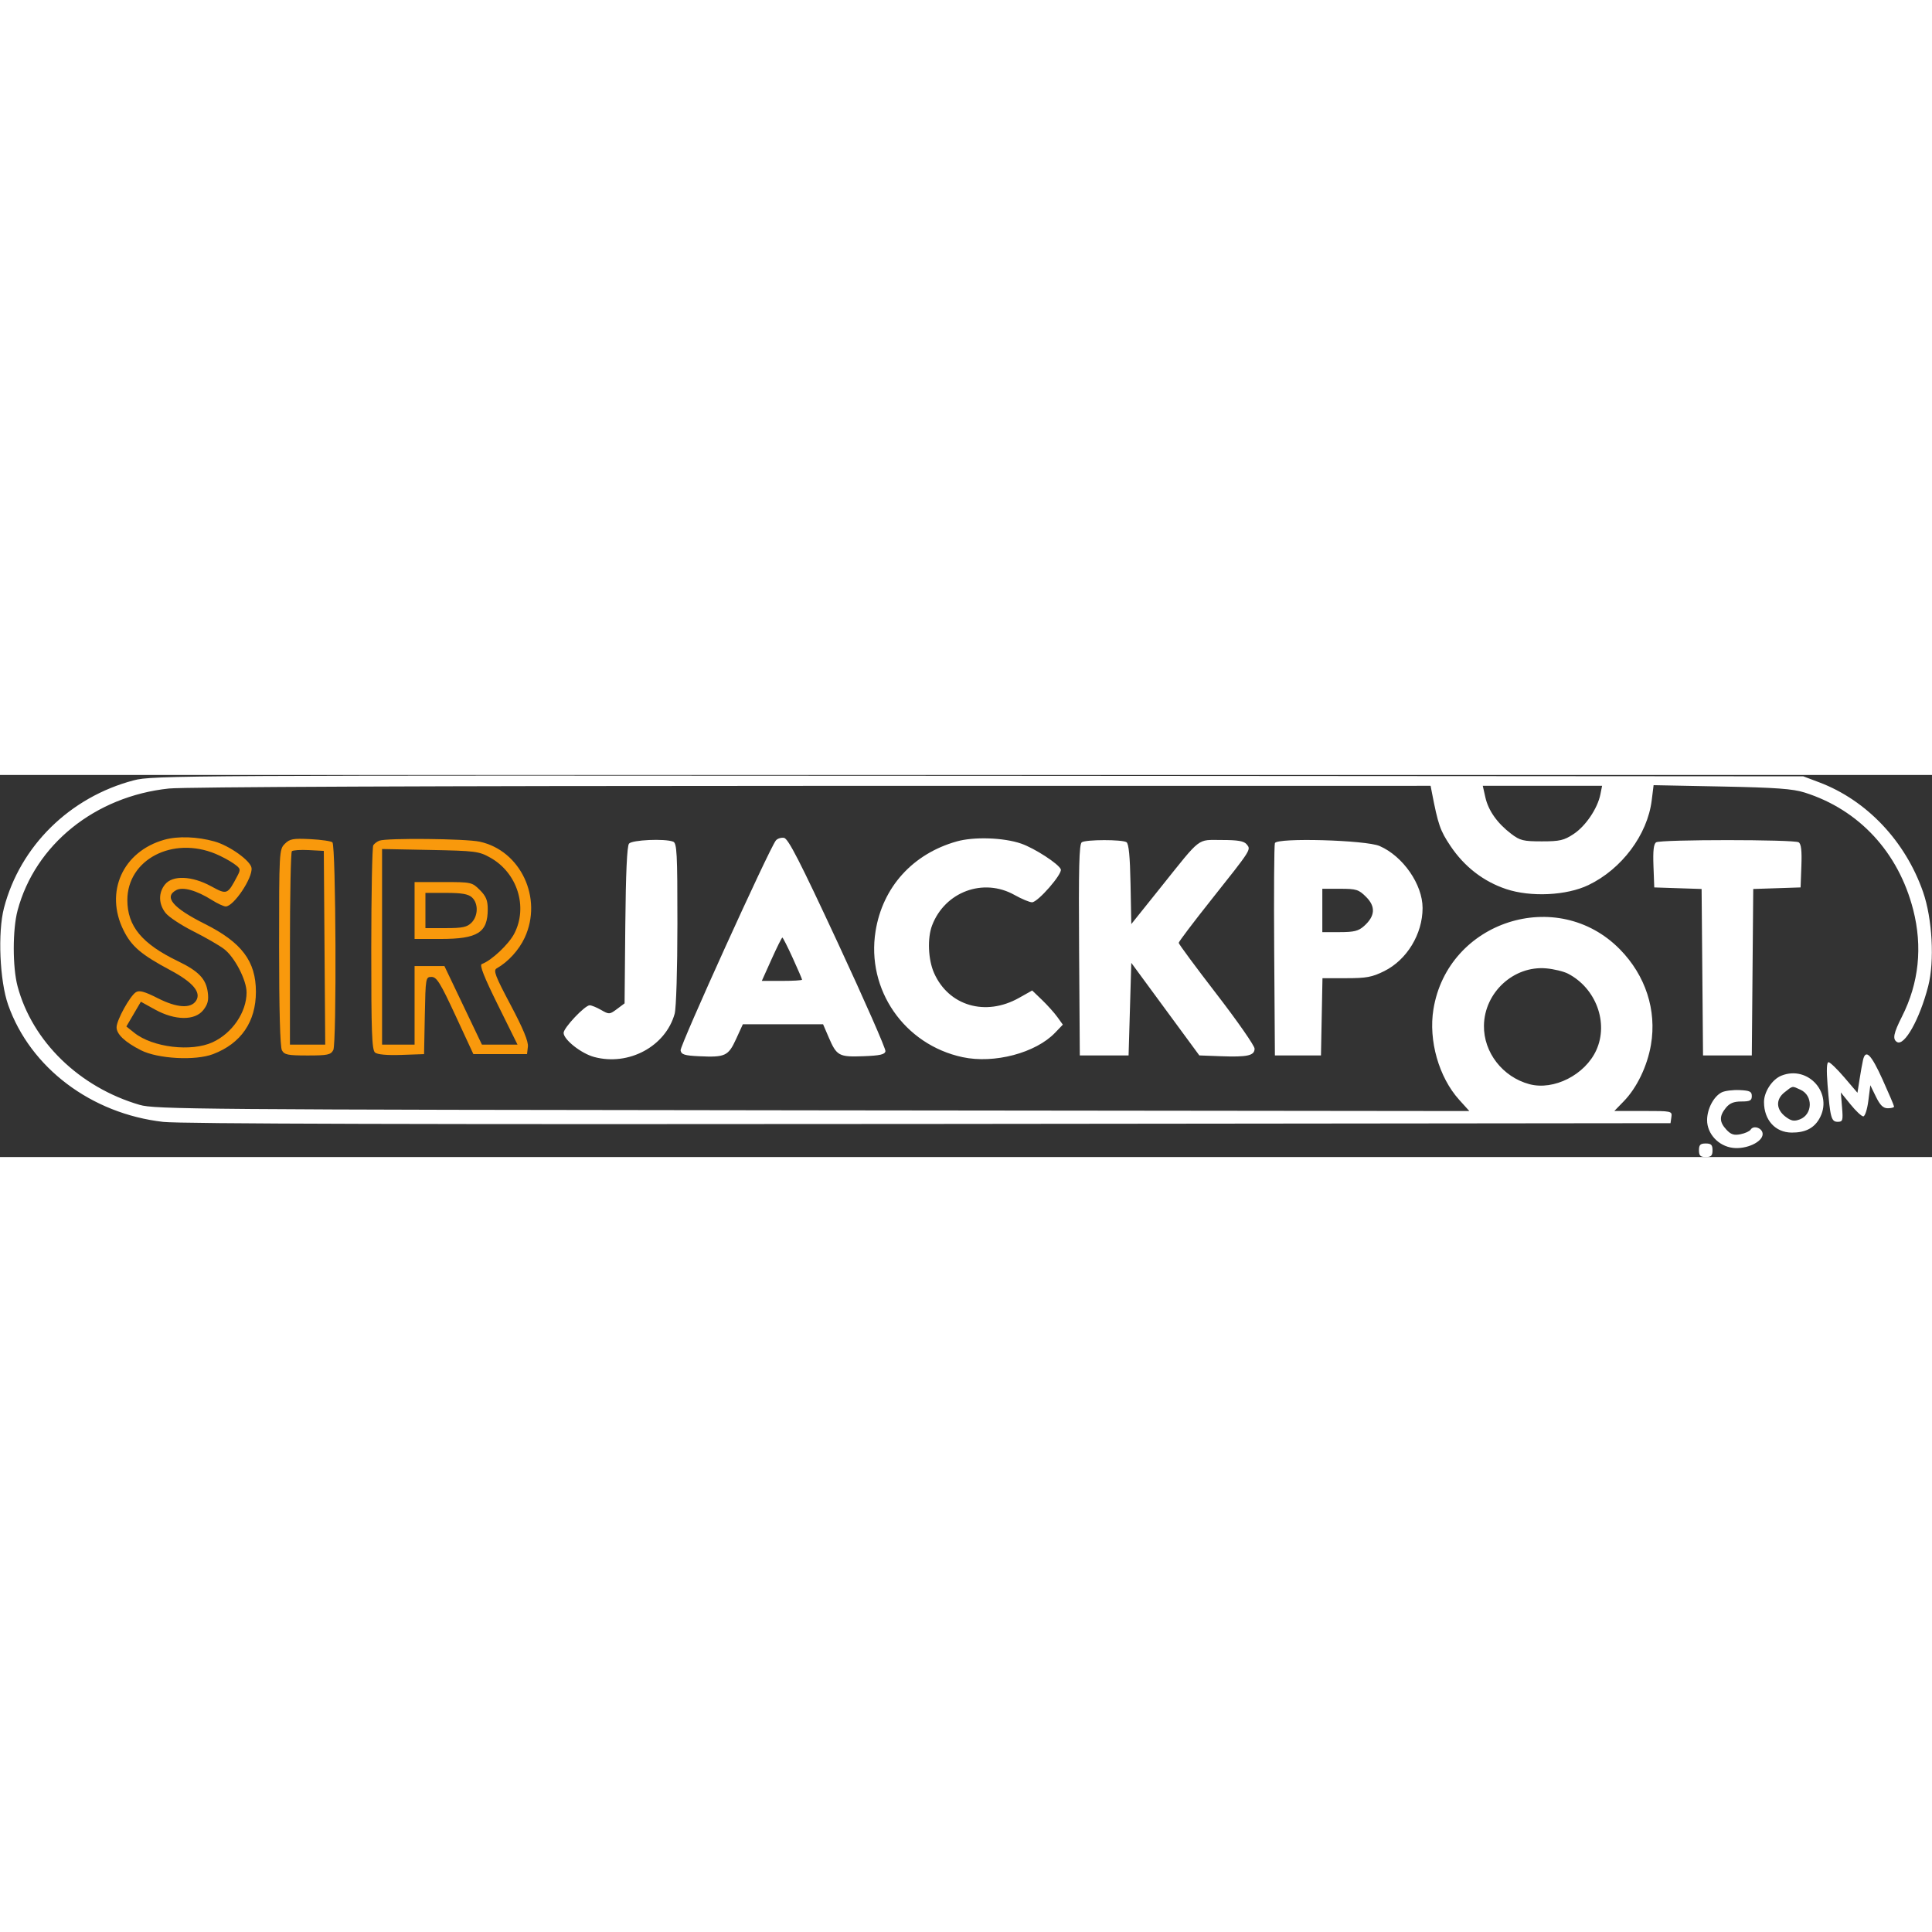
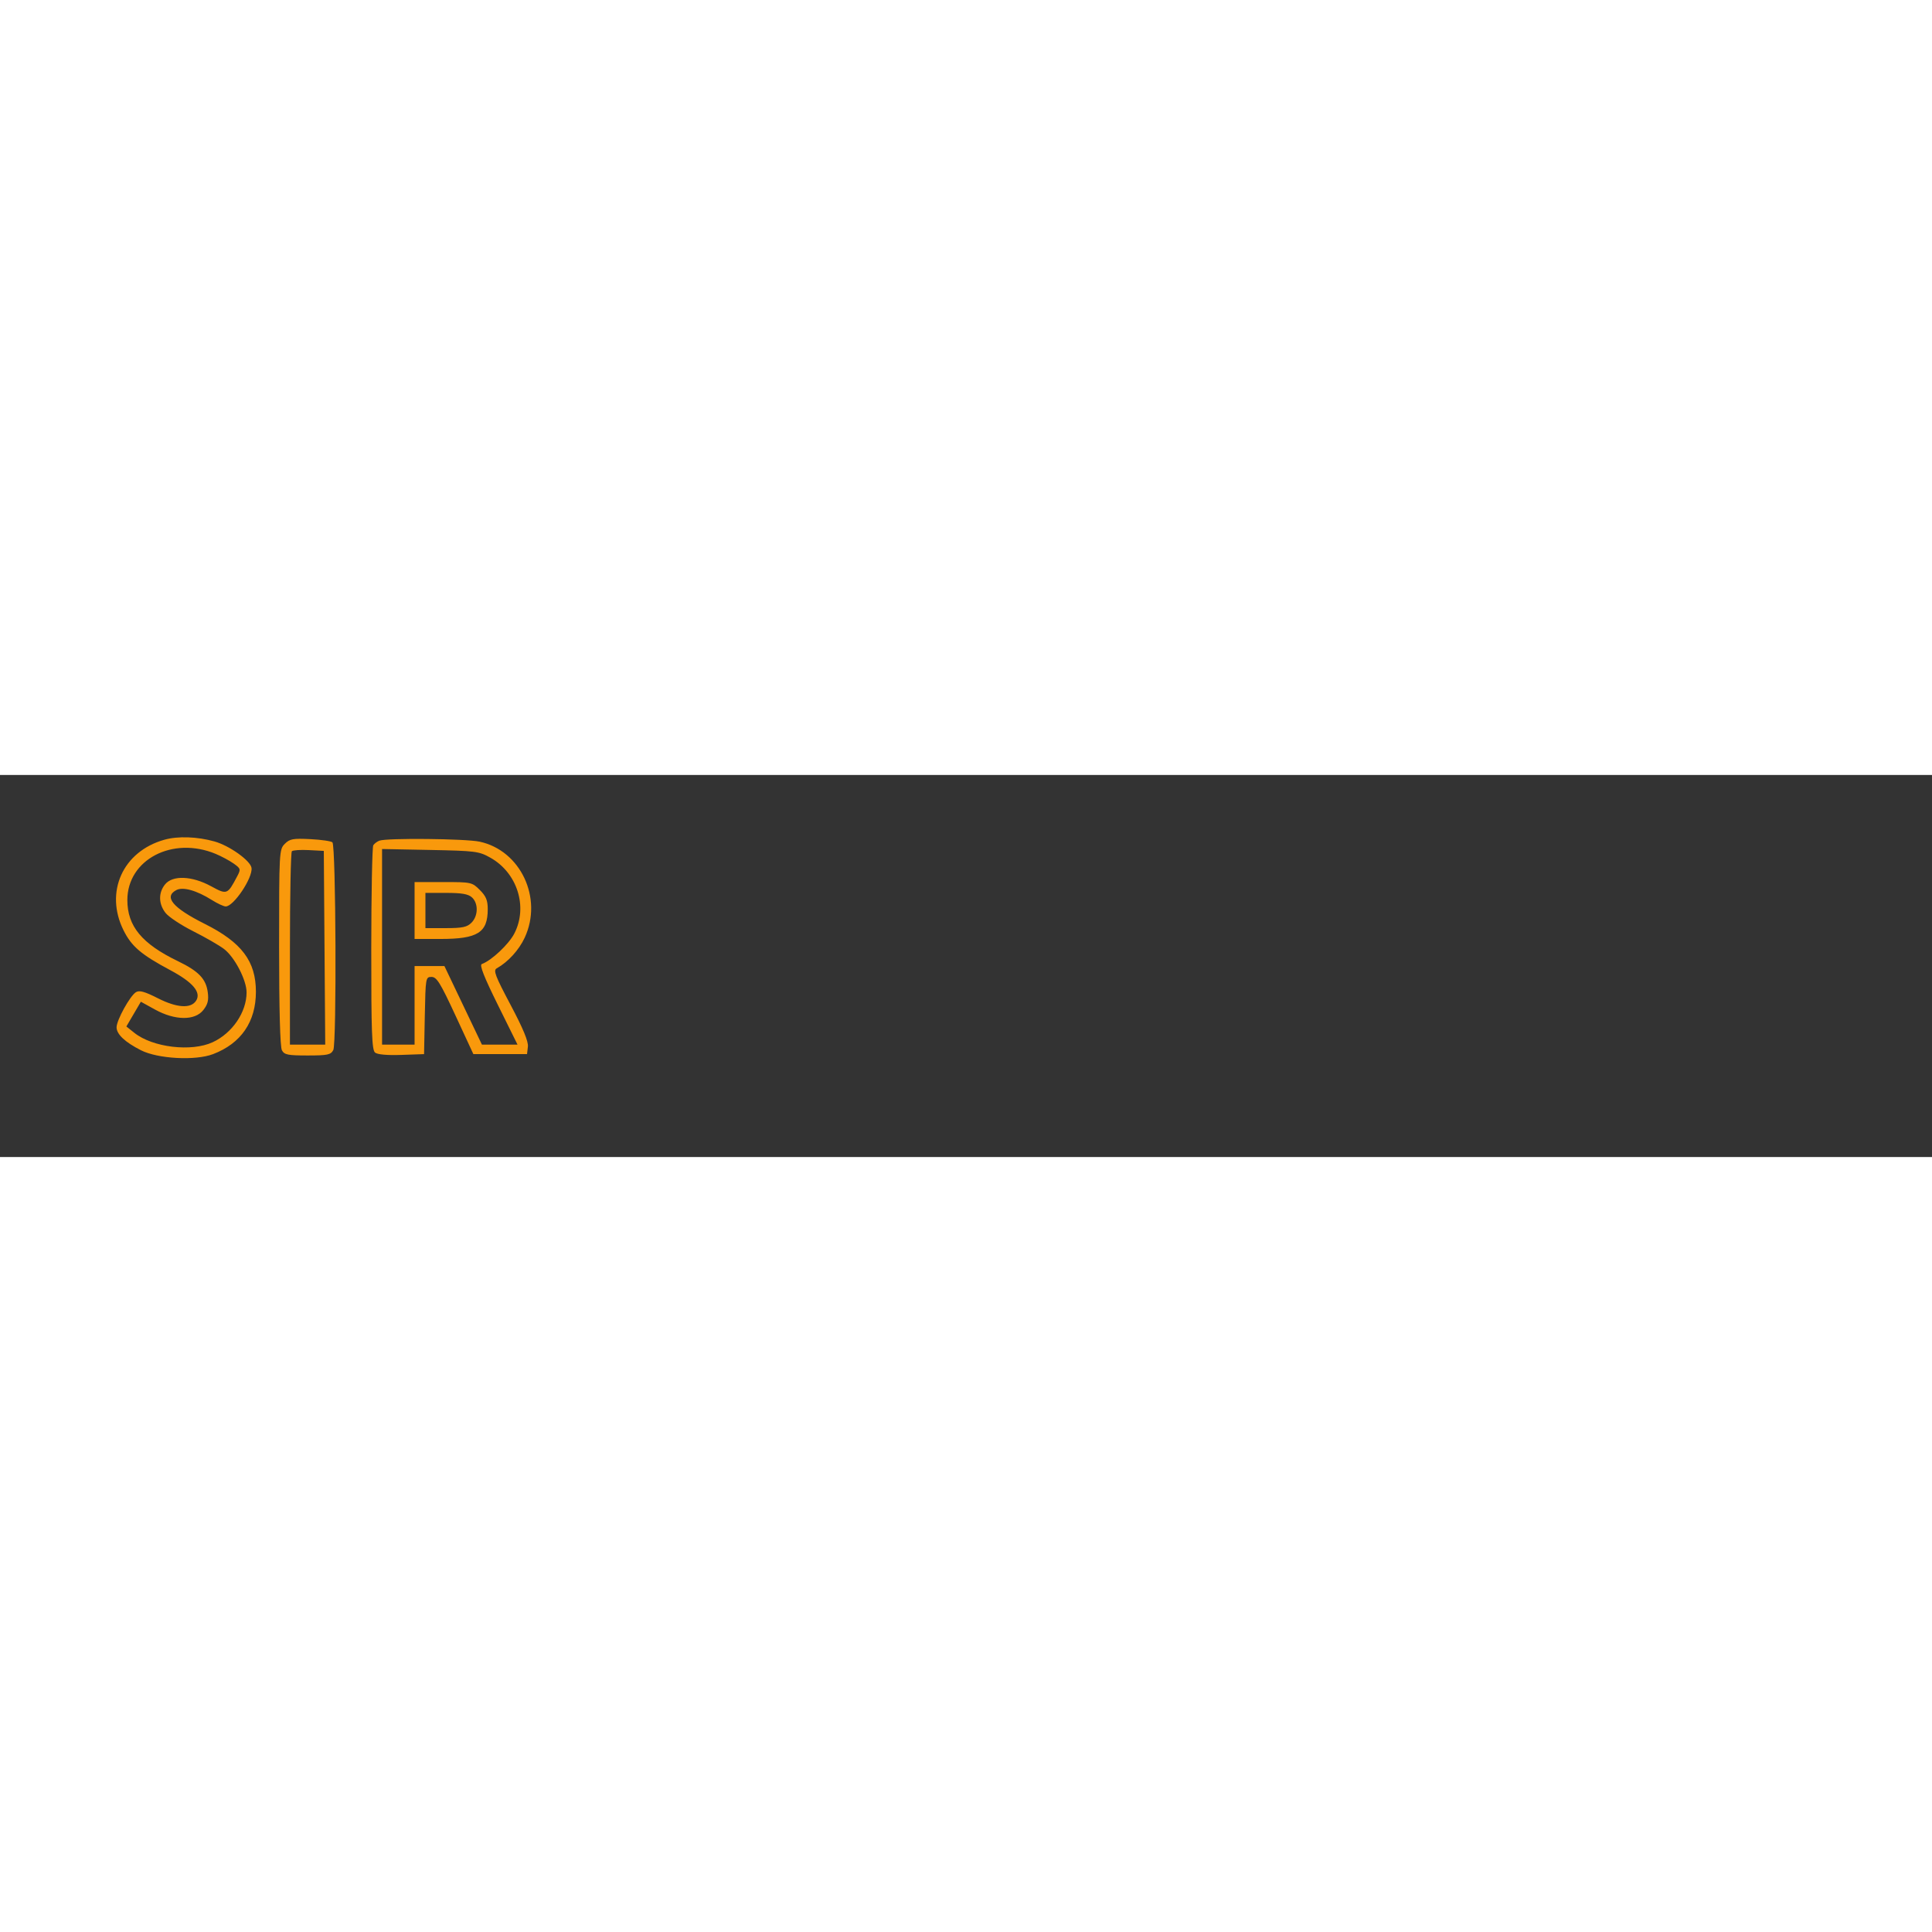
<svg xmlns="http://www.w3.org/2000/svg" width="22" height="22" viewBox="0 0 713 141" fill="none">
  <rect x="0" y="0" width="713" height="141" fill="#333333" stroke="none" />
-   <path fill-rule="evenodd" clip-rule="evenodd" d="M49.373 1.975C25.776 8.173 7.435 26.209 1.466 49.087C-0.885 58.099 -0.111 76.013 3.012 84.858C11.21 108.077 33.662 125.012 60.255 128.033C66.555 128.748 156.623 128.99 343 128.791L616.5 128.5L616.82 126.25C617.134 124.037 616.963 124 606.456 124H595.772L599.278 120.39C604.092 115.435 607.932 107.446 609.278 99.588C611.464 86.825 607.3 74.012 597.829 64.36C574.787 40.877 534.301 53.885 529.003 86.472C527.133 97.98 531.001 111.568 538.516 119.886L542.261 124.032L299.881 123.763C72.175 123.51 57.137 123.387 51.5 121.738C29.286 115.239 11.898 98.33 6.475 77.955C4.613 70.955 4.613 57.045 6.475 50.045C12.955 25.697 35.068 7.874 62.365 4.997C67.933 4.411 160.616 4.028 299.731 4.017L527.962 4L528.395 6.25C530.731 18.37 531.482 20.537 535.327 26.258C540.458 33.89 547.486 39.319 555.85 42.111C564.937 45.143 578.135 44.503 586.192 40.639C598.504 34.735 607.972 22.073 609.556 9.395L610.26 3.764L635.38 4.258C655.407 4.652 661.615 5.103 666 6.486C686.069 12.815 700.643 28.554 706.065 49.756C709.568 63.45 708.168 76.782 701.929 89.142C698.797 95.346 698.37 97.493 700.063 98.539C702.806 100.234 708.471 90.117 711.6 77.934C713.98 68.664 713.123 52.993 709.698 43.165C703.153 24.388 688.89 9.33 671.389 2.723L665.5 0.5L361 0.302C66.303 0.11 56.271 0.164 49.373 1.975ZM590.614 7.181C589.582 12.338 585.192 18.845 580.768 21.772C577.181 24.146 575.652 24.5 568.995 24.5C562.17 24.5 560.951 24.2 557.701 21.721C552.555 17.796 549.268 13.146 548.163 8.23L547.213 4H569.231H591.25L590.614 7.181ZM286.311 24.202C283.773 27.449 250.851 99.992 251.166 101.642C251.46 103.185 252.616 103.551 257.979 103.803C267.633 104.257 268.779 103.725 271.646 97.463L274.147 92H288.95H303.754L305.838 96.845C308.784 103.694 309.594 104.133 318.644 103.794C324.765 103.564 326.543 103.161 326.774 101.952C326.936 101.1 319.024 83.1 309.191 61.952C295.148 31.749 290.885 23.436 289.319 23.202C288.222 23.038 286.869 23.488 286.311 24.202ZM353.105 24.518C336.845 29.085 325.717 41.392 323.119 57.683C319.683 79.229 333.712 99.528 355.23 104.143C366.9 106.646 382.217 102.602 389.378 95.127L392.238 92.143L390.206 89.321C389.088 87.77 386.543 84.933 384.55 83.018L380.926 79.536L376.054 82.275C363.691 89.224 350.084 85.226 344.703 73.062C342.517 68.121 342.196 60.195 343.991 55.504C348.745 43.081 362.902 37.847 374.376 44.27C377.058 45.772 379.983 46.994 380.876 46.987C383.026 46.971 392.138 36.522 391.485 34.821C390.719 32.825 381.821 27.05 376.867 25.334C370.426 23.104 359.48 22.728 353.105 24.518ZM232.138 25.334C231.4 26.223 230.943 36.26 230.766 55.476L230.5 84.285L227.695 86.379C224.987 88.4 224.784 88.413 221.864 86.737C220.2 85.781 218.293 85 217.627 85C215.85 85 208 93.304 208 95.184C208 97.659 214.481 102.783 219.237 104.068C231.983 107.513 245.629 100.196 248.984 88.118C249.553 86.071 249.991 71.629 249.994 54.857C249.999 28.746 249.812 25.142 248.418 24.607C245.316 23.417 233.283 23.954 232.138 25.334ZM399.238 24.832C398.25 25.459 398.033 34.083 398.238 64.566L398.5 103.5H407.5H416.5L417 86.418L417.5 69.336L430.054 86.418L442.609 103.5L450.551 103.797C460.362 104.163 463 103.572 463 101.007C463 99.932 456.7 90.881 449 80.894C441.3 70.907 435 62.387 435 61.962C435 61.536 440.398 54.393 446.995 46.089C461.942 27.273 461.738 27.594 460.067 25.581C459.074 24.384 456.84 24 450.878 24C441.632 24 443.533 22.53 428.5 41.301L417.5 55.035L417.222 40.309C417.029 30.063 416.572 25.347 415.722 24.807C414.112 23.784 400.857 23.804 399.238 24.832ZM470.5 25.14C470.212 25.891 470.094 43.829 470.238 65.003L470.5 103.5H479H487.5L487.777 89.25L488.055 75H496.831C504.306 75 506.391 74.61 510.89 72.367C519.227 68.213 525 58.691 525 49.095C525 40.398 517.779 29.983 509.14 26.22C504.057 24.007 471.286 23.09 470.5 25.14ZM611.205 24.852C610.28 25.439 609.994 27.932 610.205 33.587L610.5 41.5L619.236 41.789L627.971 42.077L628.236 72.789L628.5 103.5H637.5H646.5L646.764 72.789L647.029 42.077L655.764 41.789L664.5 41.5L664.795 33.587C665.006 27.932 664.72 25.439 663.795 24.852C662.105 23.78 612.895 23.78 611.205 24.852ZM504.179 45.025C507.746 48.592 507.494 52.098 503.407 55.75C501.347 57.59 499.714 58 494.444 58H488V50V42H494.577C500.563 42 501.425 42.272 504.179 45.025ZM292.557 67.555C294.451 71.711 296 75.311 296 75.555C296 75.8 292.657 76 288.572 76H281.144L284.742 68C286.72 63.6 288.514 60 288.727 60C288.94 60 290.663 63.4 292.557 67.555ZM578.658 73.323C588.984 78.663 593.712 91.432 589.114 101.556C584.979 110.66 573.412 116.534 564.399 114.107C554.535 111.451 547.506 102.381 547.646 92.488C547.818 80.256 558.648 70.312 570.637 71.376C573.463 71.627 577.072 72.503 578.658 73.323ZM687.53 105.25C687.25 106.487 686.677 109.702 686.255 112.394L685.489 117.288L680.667 111.644C678.015 108.54 675.383 106 674.819 106C674.146 106 674.018 108.847 674.448 114.25C675.422 126.489 675.835 128 678.203 128C680.066 128 680.208 127.519 679.798 122.577L679.348 117.154L682.924 121.573C684.891 124.004 687.011 125.994 687.635 125.996C688.265 125.998 689.096 123.445 689.504 120.25L690.238 114.5L692.316 118.75C693.865 121.918 694.98 123 696.697 123C697.964 123 699 122.723 699 122.384C699 122.045 697.087 117.547 694.75 112.387C690.501 103.009 688.486 101.017 687.53 105.25ZM657.388 110.98C654.014 112.344 651 116.929 651 120.701C651 127.332 655.171 131.942 661.203 131.978C666.116 132.007 669.307 130.442 671.335 127.01C676.81 117.742 667.406 106.932 657.388 110.98ZM664.477 116.171C669.161 118.306 668.997 125.29 664.219 127.107C662.15 127.894 661.08 127.706 659.055 126.201C655.427 123.505 655.231 119.75 658.58 117.116C661.744 114.627 661.258 114.705 664.477 116.171ZM635.42 117.12C632.443 118.6 630 123.227 630 127.389C630 132.44 634.203 136.964 639.5 137.614C644.498 138.227 650.5 135.444 650.5 132.514C650.5 130.336 647.167 129.112 646.07 130.887C645.702 131.482 644.019 132.246 642.331 132.584C639.928 133.064 638.8 132.702 637.131 130.91C634.496 128.082 634.437 125.917 636.912 122.861C638.321 121.122 639.836 120.5 642.662 120.5C645.833 120.5 646.5 120.153 646.5 118.5C646.5 116.827 645.764 116.466 642 116.293C639.525 116.18 636.564 116.552 635.42 117.12ZM627 138.5C627 140.5 627.5 141 629.5 141C631.5 141 632 140.5 632 138.5C632 136.5 631.5 136 629.5 136C627.5 136 627 136.5 627 138.5Z" fill="white" />
-   <path fill-rule="evenodd" clip-rule="evenodd" d="M60.672 23.899C45.308 28.204 38.552 43.202 45.603 57.353C48.563 63.291 52.101 66.302 62.898 72.069C71.159 76.481 74.316 80.2 72.399 83.262C70.498 86.299 65.323 85.984 58.268 82.403C53.369 79.917 51.435 79.382 50.166 80.164C47.986 81.507 43.053 90.438 43.023 93.097C42.995 95.653 46.082 98.573 52 101.587C58.242 104.767 72.112 105.514 78.637 103.022C88.957 99.081 94.439 91.104 94.444 80.021C94.449 68.751 89.204 61.788 75.561 54.953C63.768 49.046 60.358 45.005 65.049 42.495C67.499 41.183 72.527 42.587 78.23 46.175C80.282 47.465 82.566 48.521 83.306 48.521C86.253 48.521 93.338 37.924 92.822 34.287C92.445 31.63 84.684 26.088 79.177 24.543C72.782 22.748 65.663 22.5 60.672 23.899ZM105.104 25.417C103.043 27.478 103 28.26 103 63.587C103 86.535 103.376 100.356 104.035 101.587C104.933 103.264 106.189 103.521 113.5 103.521C120.906 103.521 122.06 103.278 123 101.521C124.272 99.144 123.97 26.155 122.683 24.869C122.233 24.42 118.568 23.887 114.537 23.683C108.133 23.36 106.942 23.579 105.104 25.417ZM140 24.25C139.175 24.564 138.169 25.316 137.765 25.921C137.361 26.526 137.024 43.728 137.015 64.149C137.003 94.805 137.245 101.479 138.403 102.441C139.293 103.179 142.859 103.498 148.153 103.313L156.5 103.021L156.777 88.771C157.05 74.791 157.097 74.521 159.277 74.534C161.158 74.545 162.517 76.741 168.099 88.784L174.697 103.021H184.599H194.5L194.818 100.257C195.037 98.352 193.053 93.567 188.439 84.869C182.732 74.111 181.975 72.114 183.318 71.363C187.495 69.025 191.505 64.632 193.633 60.062C200.418 45.492 192.142 27.862 176.994 24.613C171.8 23.499 142.722 23.214 140 24.25ZM79.609 29.128C81.749 30.02 84.734 31.627 86.243 32.699C88.824 34.532 88.903 34.806 87.569 37.334C83.937 44.222 83.8 44.275 77.886 41.056C70.832 37.216 63.707 36.933 60.913 40.382C58.41 43.471 58.485 47.597 61.106 50.928C62.264 52.4 66.871 55.445 71.344 57.694C75.817 59.943 80.923 62.886 82.69 64.234C86.597 67.214 91 75.699 91 80.249C91 87.539 85.739 95.274 78.5 98.625C70.623 102.272 56.334 100.56 49.568 95.159L46.636 92.819L49.311 88.253L51.986 83.688L57.243 86.587C64.583 90.633 71.918 90.709 75.023 86.771C76.69 84.656 77.072 83.133 76.677 80.173C76.019 75.234 73.289 72.397 65.649 68.709C52.372 62.301 47 55.807 47 46.165C47 31.213 63.693 22.492 79.609 29.128ZM119.763 63.771L120.025 99.521H113.513H107V64.188C107 44.754 107.32 28.535 107.71 28.144C108.101 27.753 110.913 27.566 113.96 27.727L119.5 28.021L119.763 63.771ZM180.956 30.521C190.916 36.11 194.89 48.666 189.814 58.507C187.749 62.509 181.326 68.538 177.806 69.777C176.881 70.102 178.611 74.503 183.746 84.879L190.991 99.521H184.423H177.856L170.933 85.021L164.01 70.521H158.505H153V85.021V99.521H147H141V63.424V27.327L158.75 27.674C175.495 28.001 176.752 28.163 180.956 30.521ZM153 50.021V60.521H162.55C176.31 60.521 180 58.193 180 49.51C180 46.264 179.367 44.734 177.077 42.444C174.215 39.582 173.934 39.521 163.577 39.521H153V50.021ZM174.171 45.176C176.584 47.36 176.499 52.022 174 54.521C172.356 56.165 170.667 56.521 164.5 56.521H157V50.021V43.521H164.671C170.406 43.521 172.804 43.939 174.171 45.176Z" fill="#F9990C" />
+   <path fill-rule="evenodd" clip-rule="evenodd" d="M60.672 23.899C45.308 28.204 38.552 43.202 45.603 57.353C48.563 63.291 52.101 66.302 62.898 72.069C71.159 76.481 74.316 80.2 72.399 83.262C70.498 86.299 65.323 85.984 58.268 82.403C53.369 79.917 51.435 79.382 50.166 80.164C47.986 81.507 43.053 90.438 43.023 93.097C42.995 95.653 46.082 98.573 52 101.587C58.242 104.767 72.112 105.514 78.637 103.022C88.957 99.081 94.439 91.104 94.444 80.021C94.449 68.751 89.204 61.788 75.561 54.953C63.768 49.046 60.358 45.005 65.049 42.495C67.499 41.183 72.527 42.587 78.23 46.175C80.282 47.465 82.566 48.521 83.306 48.521C86.253 48.521 93.338 37.924 92.822 34.287C92.445 31.63 84.684 26.088 79.177 24.543C72.782 22.748 65.663 22.5 60.672 23.899ZM105.104 25.417C103.043 27.478 103 28.26 103 63.587C103 86.535 103.376 100.356 104.035 101.587C104.933 103.264 106.189 103.521 113.5 103.521C120.906 103.521 122.06 103.278 123 101.521C124.272 99.144 123.97 26.155 122.683 24.869C122.233 24.42 118.568 23.887 114.537 23.683C108.133 23.36 106.942 23.579 105.104 25.417ZM140 24.25C139.175 24.564 138.169 25.316 137.765 25.921C137.361 26.526 137.024 43.728 137.015 64.149C137.003 94.805 137.245 101.479 138.403 102.441C139.293 103.179 142.859 103.498 148.153 103.313L156.5 103.021L156.777 88.771C157.05 74.791 157.097 74.521 159.277 74.534C161.158 74.545 162.517 76.741 168.099 88.784L174.697 103.021H184.599H194.5L194.818 100.257C195.037 98.352 193.053 93.567 188.439 84.869C182.732 74.111 181.975 72.114 183.318 71.363C187.495 69.025 191.505 64.632 193.633 60.062C200.418 45.492 192.142 27.862 176.994 24.613C171.8 23.499 142.722 23.214 140 24.25ZM79.609 29.128C81.749 30.02 84.734 31.627 86.243 32.699C88.824 34.532 88.903 34.806 87.569 37.334C83.937 44.222 83.8 44.275 77.886 41.056C70.832 37.216 63.707 36.933 60.913 40.382C58.41 43.471 58.485 47.597 61.106 50.928C62.264 52.4 66.871 55.445 71.344 57.694C75.817 59.943 80.923 62.886 82.69 64.234C86.597 67.214 91 75.699 91 80.249C91 87.539 85.739 95.274 78.5 98.625C70.623 102.272 56.334 100.56 49.568 95.159L46.636 92.819L49.311 88.253L51.986 83.688L57.243 86.587C64.583 90.633 71.918 90.709 75.023 86.771C76.69 84.656 77.072 83.133 76.677 80.173C76.019 75.234 73.289 72.397 65.649 68.709C52.372 62.301 47 55.807 47 46.165C47 31.213 63.693 22.492 79.609 29.128ZM119.763 63.771L120.025 99.521H113.513H107V64.188C107 44.754 107.32 28.535 107.71 28.144C108.101 27.753 110.913 27.566 113.96 27.727L119.5 28.021L119.763 63.771ZM180.956 30.521C190.916 36.11 194.89 48.666 189.814 58.507C187.749 62.509 181.326 68.538 177.806 69.777C176.881 70.102 178.611 74.503 183.746 84.879L190.991 99.521H184.423H177.856L170.933 85.021L164.01 70.521H158.505H153V99.521H147H141V63.424V27.327L158.75 27.674C175.495 28.001 176.752 28.163 180.956 30.521ZM153 50.021V60.521H162.55C176.31 60.521 180 58.193 180 49.51C180 46.264 179.367 44.734 177.077 42.444C174.215 39.582 173.934 39.521 163.577 39.521H153V50.021ZM174.171 45.176C176.584 47.36 176.499 52.022 174 54.521C172.356 56.165 170.667 56.521 164.5 56.521H157V50.021V43.521H164.671C170.406 43.521 172.804 43.939 174.171 45.176Z" fill="#F9990C" />
</svg>